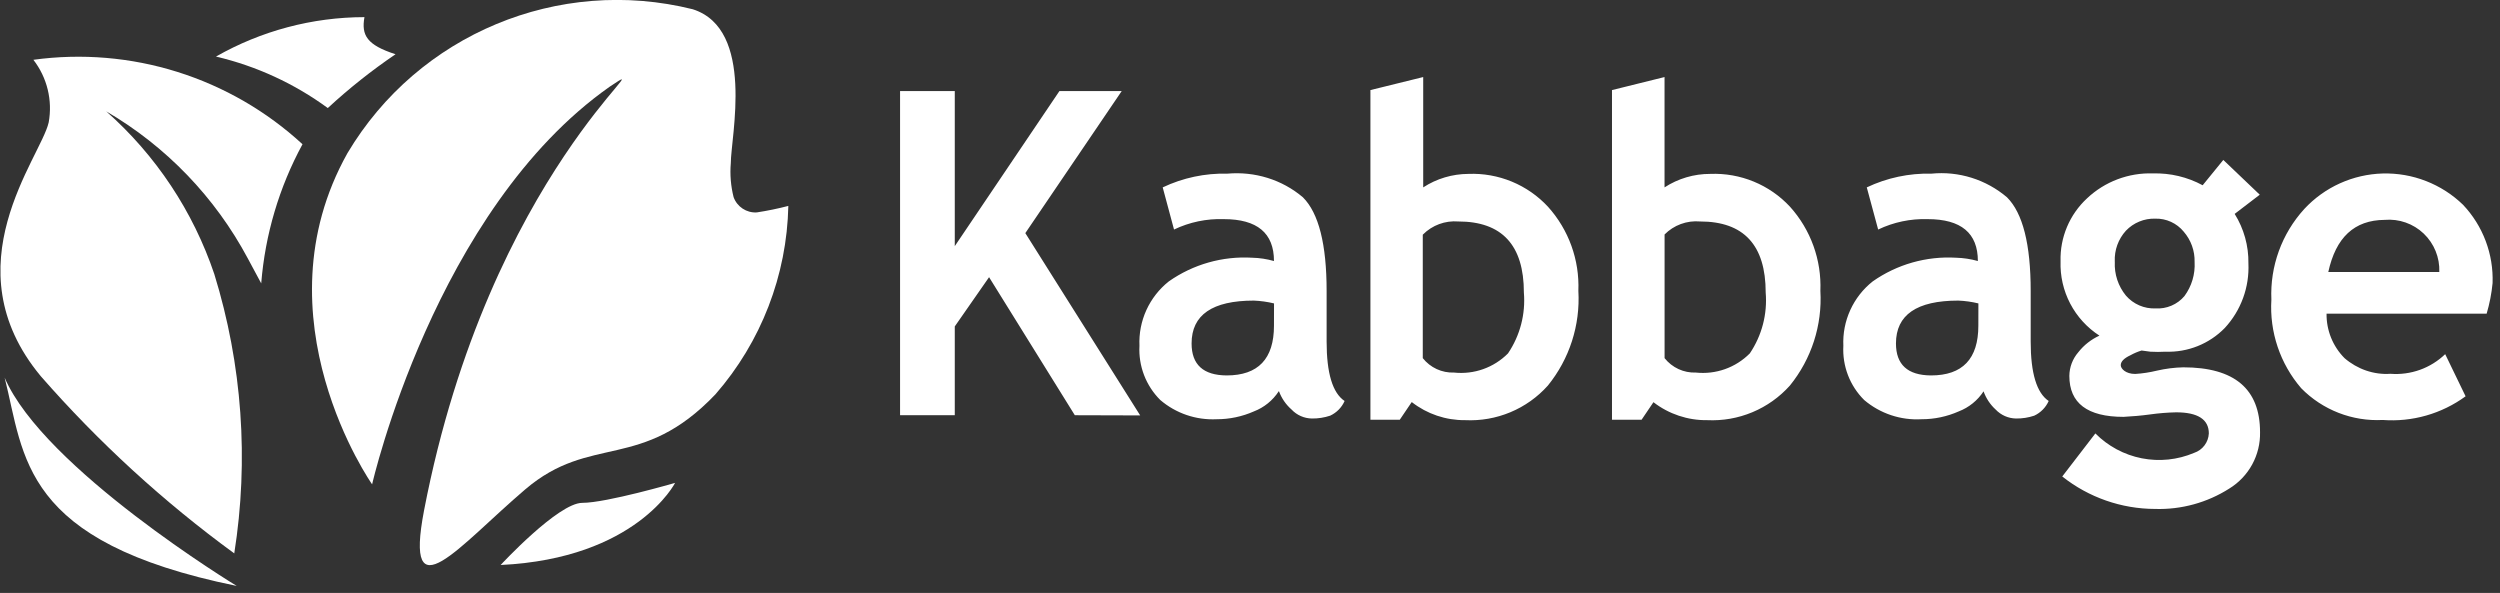
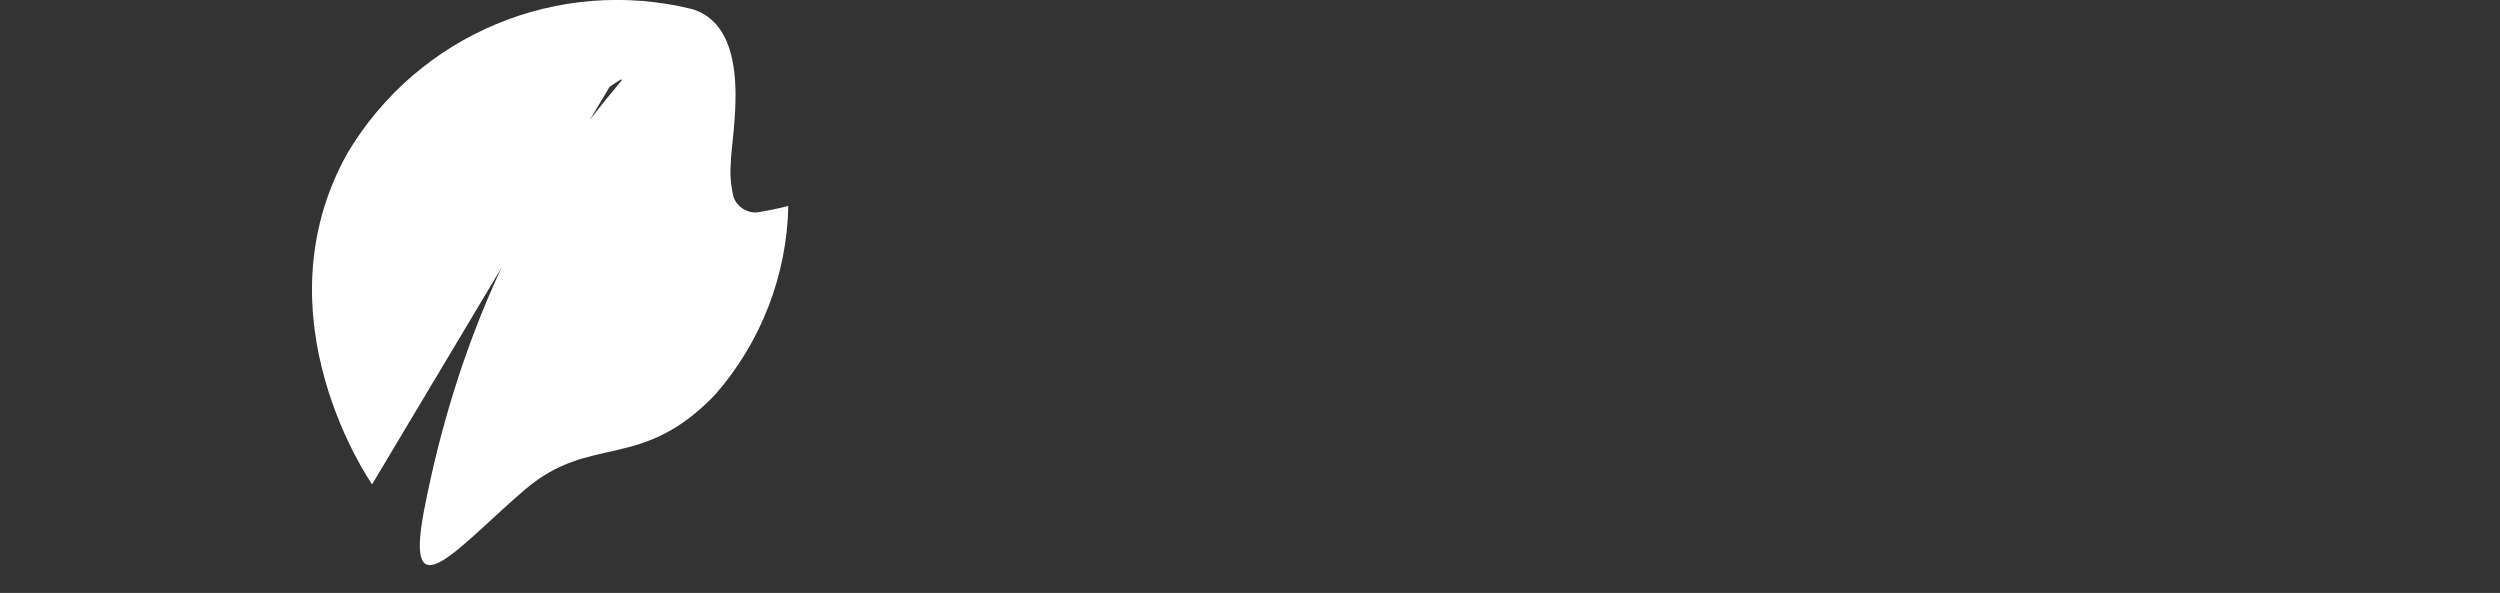
<svg xmlns="http://www.w3.org/2000/svg" width="156" height="37" viewBox="0 0 156 37" fill="none">
  <rect x="0" y="0" width="156" height="37" fill="#333333" stroke="none" />
-   <path d="M23.219 30.221C23.219 30.221 15.922 19.828 21.685 9.55C26.101 2.138 34.851 -1.507 43.227 0.577C47.135 1.822 45.602 8.537 45.602 10.186C45.542 10.896 45.602 11.608 45.776 12.3C45.993 12.904 46.584 13.294 47.223 13.255C47.886 13.153 48.543 13.018 49.192 12.849C49.102 17.178 47.493 21.338 44.647 24.602C40.015 29.466 36.887 27.034 32.775 30.537C28.663 34.039 25.189 38.469 26.463 31.839C30.546 10.679 41.808 2.891 38.045 5.41C27.131 13.081 23.221 30.218 23.221 30.218L23.219 30.221Z" fill="white" />
-   <path d="M13.374 17.107C12.052 13.189 9.726 9.686 6.628 6.947C10.365 9.129 13.422 12.305 15.461 16.122L16.3 17.684C16.542 14.642 17.42 11.683 18.876 9C16.638 6.939 13.972 5.398 11.069 4.487C8.166 3.576 5.098 3.318 2.083 3.731C2.941 4.839 3.289 6.261 3.038 7.638C2.544 9.838 -3.159 16.611 2.544 23.474C6.148 27.595 10.194 31.302 14.618 34.532C15.54 28.704 15.114 22.743 13.373 17.105L13.374 17.107Z" fill="white" />
-   <path d="M20.455 6.743C18.369 5.214 15.995 4.121 13.477 3.53C16.3 1.921 19.493 1.073 22.742 1.069C22.54 2.198 22.887 2.805 24.682 3.385C23.191 4.397 21.778 5.519 20.455 6.742V6.743ZM14.766 36.559C14.766 36.559 2.72 29.236 0.289 23.563C1.535 28.484 1.274 33.81 14.766 36.561V36.559ZM31.239 35.257C31.239 35.257 34.83 31.378 36.336 31.378C37.842 31.378 42.126 30.132 42.126 30.132C42.126 30.132 39.723 34.85 31.239 35.256V35.257ZM67.069 25.91L61.718 17.296L59.578 20.369V25.91H56.164V5.681H59.578V15.359L66.109 5.681H69.996L63.98 14.546L71.148 25.922L67.069 25.91ZM79.794 24.416C79.422 24.988 78.879 25.427 78.242 25.672C77.511 25.995 76.72 26.162 75.921 26.16C74.638 26.224 73.38 25.796 72.403 24.962C71.96 24.522 71.615 23.993 71.39 23.409C71.166 22.826 71.068 22.202 71.102 21.578C71.067 20.811 71.216 20.047 71.534 19.348C71.853 18.649 72.333 18.036 72.934 17.559C74.452 16.493 76.285 15.972 78.137 16.082C78.596 16.092 79.055 16.163 79.496 16.288C79.496 14.545 78.452 13.674 76.363 13.674C75.291 13.637 74.226 13.86 73.259 14.323L72.553 11.693C73.812 11.095 75.194 10.801 76.587 10.836C78.294 10.686 79.996 11.202 81.303 12.313C82.288 13.298 82.781 15.244 82.781 18.151V21.313C82.781 23.279 83.15 24.519 83.903 25.022C83.724 25.427 83.404 25.752 83.002 25.938C82.635 26.06 82.251 26.12 81.865 26.115C81.382 26.109 80.921 25.905 80.592 25.554C80.24 25.246 79.971 24.855 79.809 24.416H79.794ZM79.499 18.933C79.087 18.833 78.667 18.775 78.242 18.757C75.651 18.757 74.355 19.648 74.355 21.431C74.355 22.752 75.084 23.417 76.541 23.427C78.511 23.427 79.496 22.392 79.496 20.324L79.499 18.933ZM88.086 25.097L87.347 26.19H85.514V5.621L88.808 4.808V11.693C89.646 11.146 90.628 10.855 91.631 10.851C92.558 10.814 93.482 10.979 94.339 11.333C95.197 11.688 95.967 12.224 96.597 12.904C97.889 14.339 98.568 16.222 98.49 18.151C98.615 20.29 97.936 22.399 96.584 24.063C95.939 24.783 95.141 25.351 94.249 25.723C93.356 26.096 92.392 26.265 91.426 26.218C90.223 26.23 89.05 25.834 88.103 25.096L88.086 25.097ZM88.781 14.649V22.348C89.013 22.64 89.31 22.874 89.649 23.031C89.988 23.187 90.359 23.262 90.732 23.248C91.974 23.38 93.212 22.946 94.1 22.051C94.853 20.935 95.202 19.595 95.09 18.254C95.09 15.298 93.725 13.82 90.995 13.82C90.178 13.754 89.372 14.052 88.794 14.633L88.781 14.649ZM103.175 25.097L102.436 26.19H100.588V5.621L103.867 4.808V11.693C104.715 11.141 105.706 10.848 106.719 10.851C108.599 10.776 110.42 11.524 111.7 12.904C112.991 14.339 113.67 16.222 113.592 18.151C113.716 20.291 113.038 22.398 111.686 24.063C111.04 24.782 110.243 25.349 109.351 25.722C108.458 26.095 107.495 26.264 106.529 26.218C105.331 26.236 104.133 25.84 103.175 25.096V25.097ZM103.87 14.649V22.348C104.102 22.64 104.399 22.874 104.738 23.031C105.077 23.187 105.448 23.262 105.821 23.248C107.063 23.38 108.301 22.946 109.189 22.051C109.942 20.935 110.291 19.595 110.179 18.254C110.179 15.298 108.814 13.82 106.084 13.82C105.678 13.784 105.268 13.838 104.885 13.979C104.502 14.119 104.155 14.343 103.868 14.633L103.87 14.649ZM123.777 24.416C123.404 24.988 122.861 25.427 122.224 25.672C121.493 25.996 120.703 26.162 119.904 26.16C118.601 26.235 117.32 25.806 116.326 24.962C115.882 24.522 115.537 23.993 115.313 23.409C115.089 22.826 114.991 22.202 115.025 21.578C114.99 20.811 115.138 20.047 115.457 19.348C115.775 18.649 116.255 18.036 116.857 17.559C118.375 16.494 120.208 15.973 122.059 16.082C122.519 16.094 122.976 16.163 123.419 16.288C123.419 14.545 122.374 13.674 120.285 13.674C119.219 13.64 118.159 13.863 117.197 14.323L116.487 11.693C117.746 11.095 119.128 10.801 120.522 10.836C121.367 10.752 122.22 10.84 123.03 11.094C123.84 11.348 124.591 11.763 125.238 12.313C126.223 13.298 126.715 15.244 126.715 18.151V21.313C126.715 23.279 127.085 24.519 127.838 25.022C127.658 25.426 127.338 25.751 126.937 25.938C126.57 26.061 126.186 26.12 125.799 26.115C125.317 26.107 124.859 25.905 124.527 25.554C124.186 25.242 123.927 24.851 123.773 24.416H123.777ZM123.452 18.933C123.039 18.833 122.618 18.773 122.194 18.757C119.603 18.757 118.308 19.648 118.308 21.431C118.308 22.752 119.036 23.417 120.493 23.427C122.464 23.427 123.449 22.392 123.449 20.324L123.452 18.933ZM128.682 29.736L130.751 27.046C131.54 27.841 132.548 28.382 133.647 28.598C134.746 28.814 135.884 28.696 136.915 28.258C137.172 28.172 137.397 28.01 137.56 27.794C137.724 27.577 137.818 27.317 137.831 27.046C137.831 26.175 137.151 25.729 135.792 25.729C135.243 25.741 134.695 25.786 134.151 25.862C133.608 25.937 133.058 25.982 132.51 26.012C130.255 26.012 129.127 25.159 129.127 23.455C129.133 22.912 129.332 22.388 129.688 21.978C130.038 21.533 130.489 21.178 131.004 20.944C130.234 20.445 129.605 19.756 129.18 18.943C128.755 18.13 128.548 17.22 128.579 16.303C128.537 14.816 129.141 13.385 130.235 12.373C130.784 11.856 131.429 11.453 132.134 11.187C132.839 10.921 133.59 10.796 134.343 10.821C135.424 10.791 136.494 11.045 137.446 11.56L138.734 9.98L141.009 12.15L139.443 13.347C140.021 14.272 140.319 15.345 140.301 16.435C140.334 17.172 140.221 17.908 139.967 18.6C139.713 19.293 139.325 19.928 138.824 20.469C137.855 21.46 136.514 21.996 135.129 21.946C134.814 21.964 134.498 21.964 134.183 21.946L133.636 21.872C133.395 21.944 133.162 22.043 132.942 22.166C132.528 22.358 132.335 22.566 132.335 22.788C132.335 23.009 132.645 23.334 133.236 23.334C133.695 23.307 134.135 23.238 134.596 23.127C135.134 23.003 135.684 22.934 136.237 22.921C139.43 22.921 141.027 24.27 141.027 26.97C141.042 27.672 140.873 28.367 140.536 28.984C140.199 29.601 139.706 30.119 139.107 30.487C137.727 31.365 136.115 31.808 134.481 31.758C132.377 31.754 130.336 31.041 128.687 29.734L128.682 29.736ZM131.964 16.348C131.928 17.11 132.176 17.857 132.659 18.447C132.887 18.71 133.172 18.918 133.491 19.056C133.811 19.195 134.158 19.259 134.506 19.245C134.845 19.266 135.185 19.207 135.498 19.074C135.811 18.941 136.089 18.736 136.308 18.477C136.761 17.863 136.986 17.11 136.943 16.348C136.961 15.655 136.719 14.98 136.264 14.456C136.05 14.194 135.778 13.985 135.471 13.844C135.163 13.703 134.828 13.635 134.49 13.644C134.148 13.633 133.809 13.695 133.493 13.825C133.177 13.954 132.892 14.149 132.657 14.396C132.181 14.92 131.931 15.61 131.962 16.317L131.964 16.348ZM155.169 19.571H145.177C145.17 20.085 145.265 20.596 145.458 21.073C145.651 21.55 145.937 21.984 146.3 22.349C147.093 23.033 148.122 23.397 149.167 23.325C149.79 23.373 150.416 23.288 151.005 23.077C151.593 22.866 152.13 22.532 152.58 22.099L153.853 24.729C152.359 25.821 150.525 26.345 148.68 26.206C147.741 26.255 146.802 26.103 145.926 25.762C145.049 25.42 144.255 24.897 143.596 24.226C142.279 22.696 141.611 20.715 141.734 18.7C141.643 16.616 142.382 14.581 143.788 13.04C144.415 12.364 145.171 11.82 146.012 11.44C146.852 11.06 147.76 10.851 148.683 10.826C149.605 10.802 150.523 10.961 151.382 11.296C152.242 11.63 153.027 12.133 153.689 12.774C154.307 13.426 154.788 14.194 155.105 15.034C155.422 15.874 155.569 16.768 155.537 17.666C155.475 18.311 155.351 18.949 155.167 19.571H155.169ZM145.252 16.971H152.213C152.246 16.07 151.891 15.199 151.24 14.576C150.589 13.954 149.698 13.642 148.8 13.72C146.908 13.735 145.755 14.813 145.282 16.986L145.252 16.971Z" fill="white" />
+   <path d="M23.219 30.221C23.219 30.221 15.922 19.828 21.685 9.55C26.101 2.138 34.851 -1.507 43.227 0.577C47.135 1.822 45.602 8.537 45.602 10.186C45.542 10.896 45.602 11.608 45.776 12.3C45.993 12.904 46.584 13.294 47.223 13.255C47.886 13.153 48.543 13.018 49.192 12.849C49.102 17.178 47.493 21.338 44.647 24.602C40.015 29.466 36.887 27.034 32.775 30.537C28.663 34.039 25.189 38.469 26.463 31.839C30.546 10.679 41.808 2.891 38.045 5.41L23.219 30.221Z" fill="white" />
</svg>